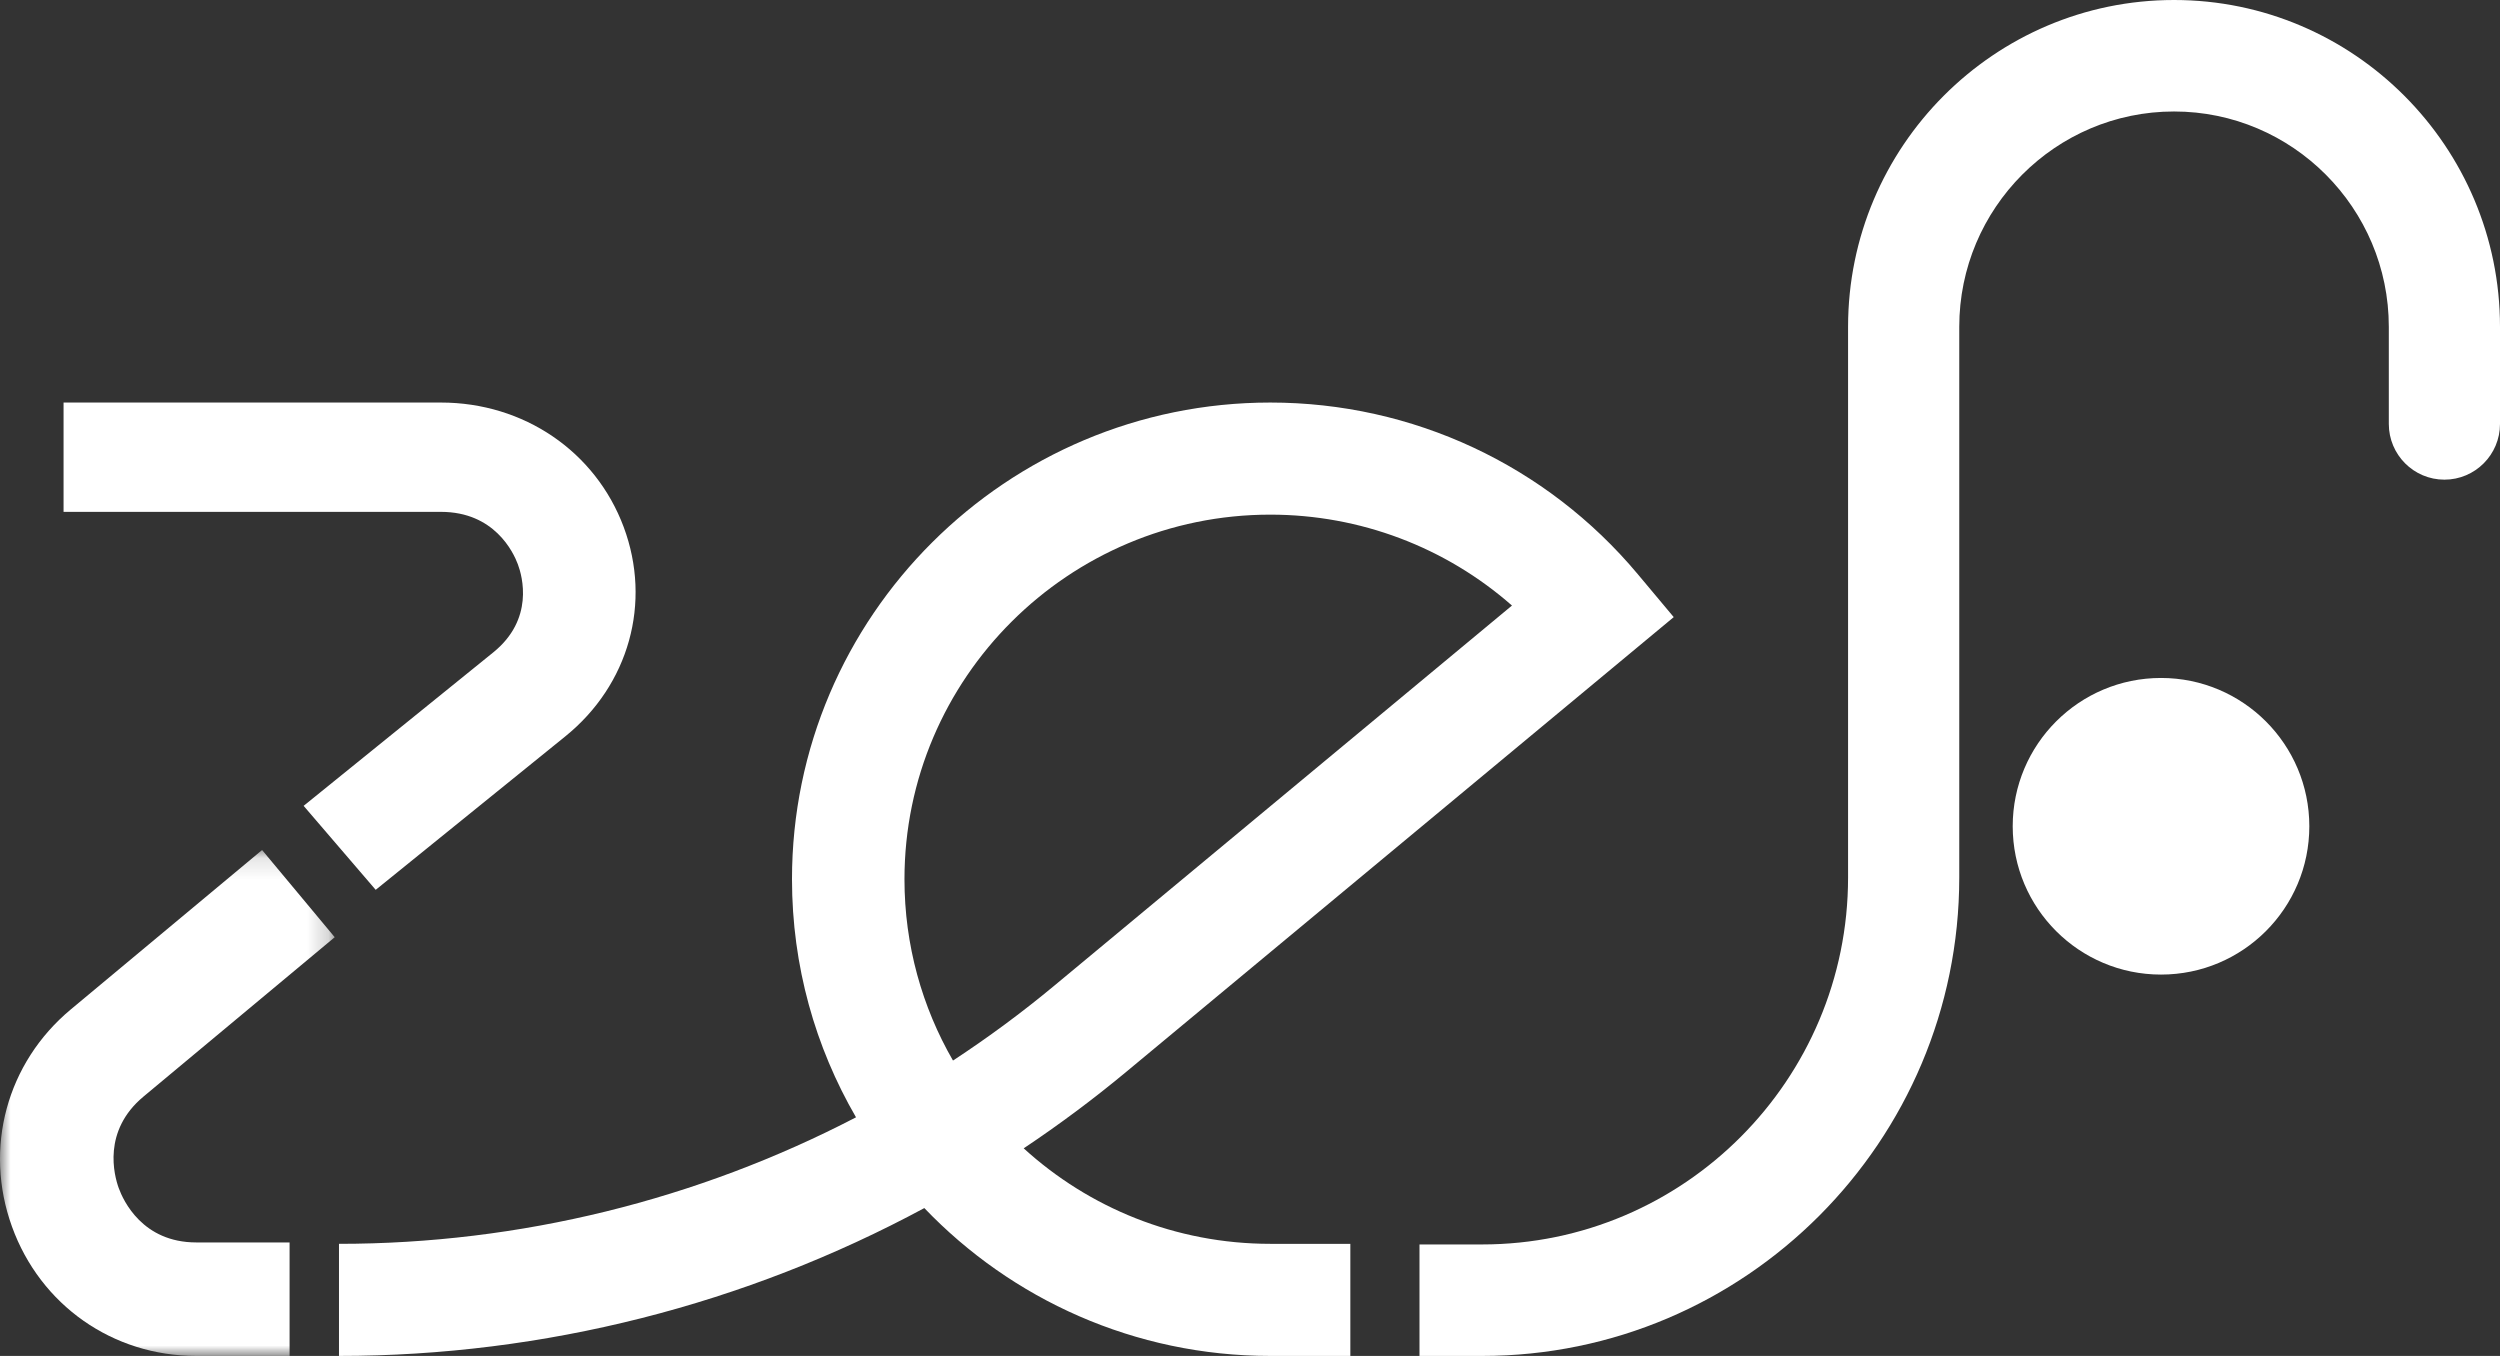
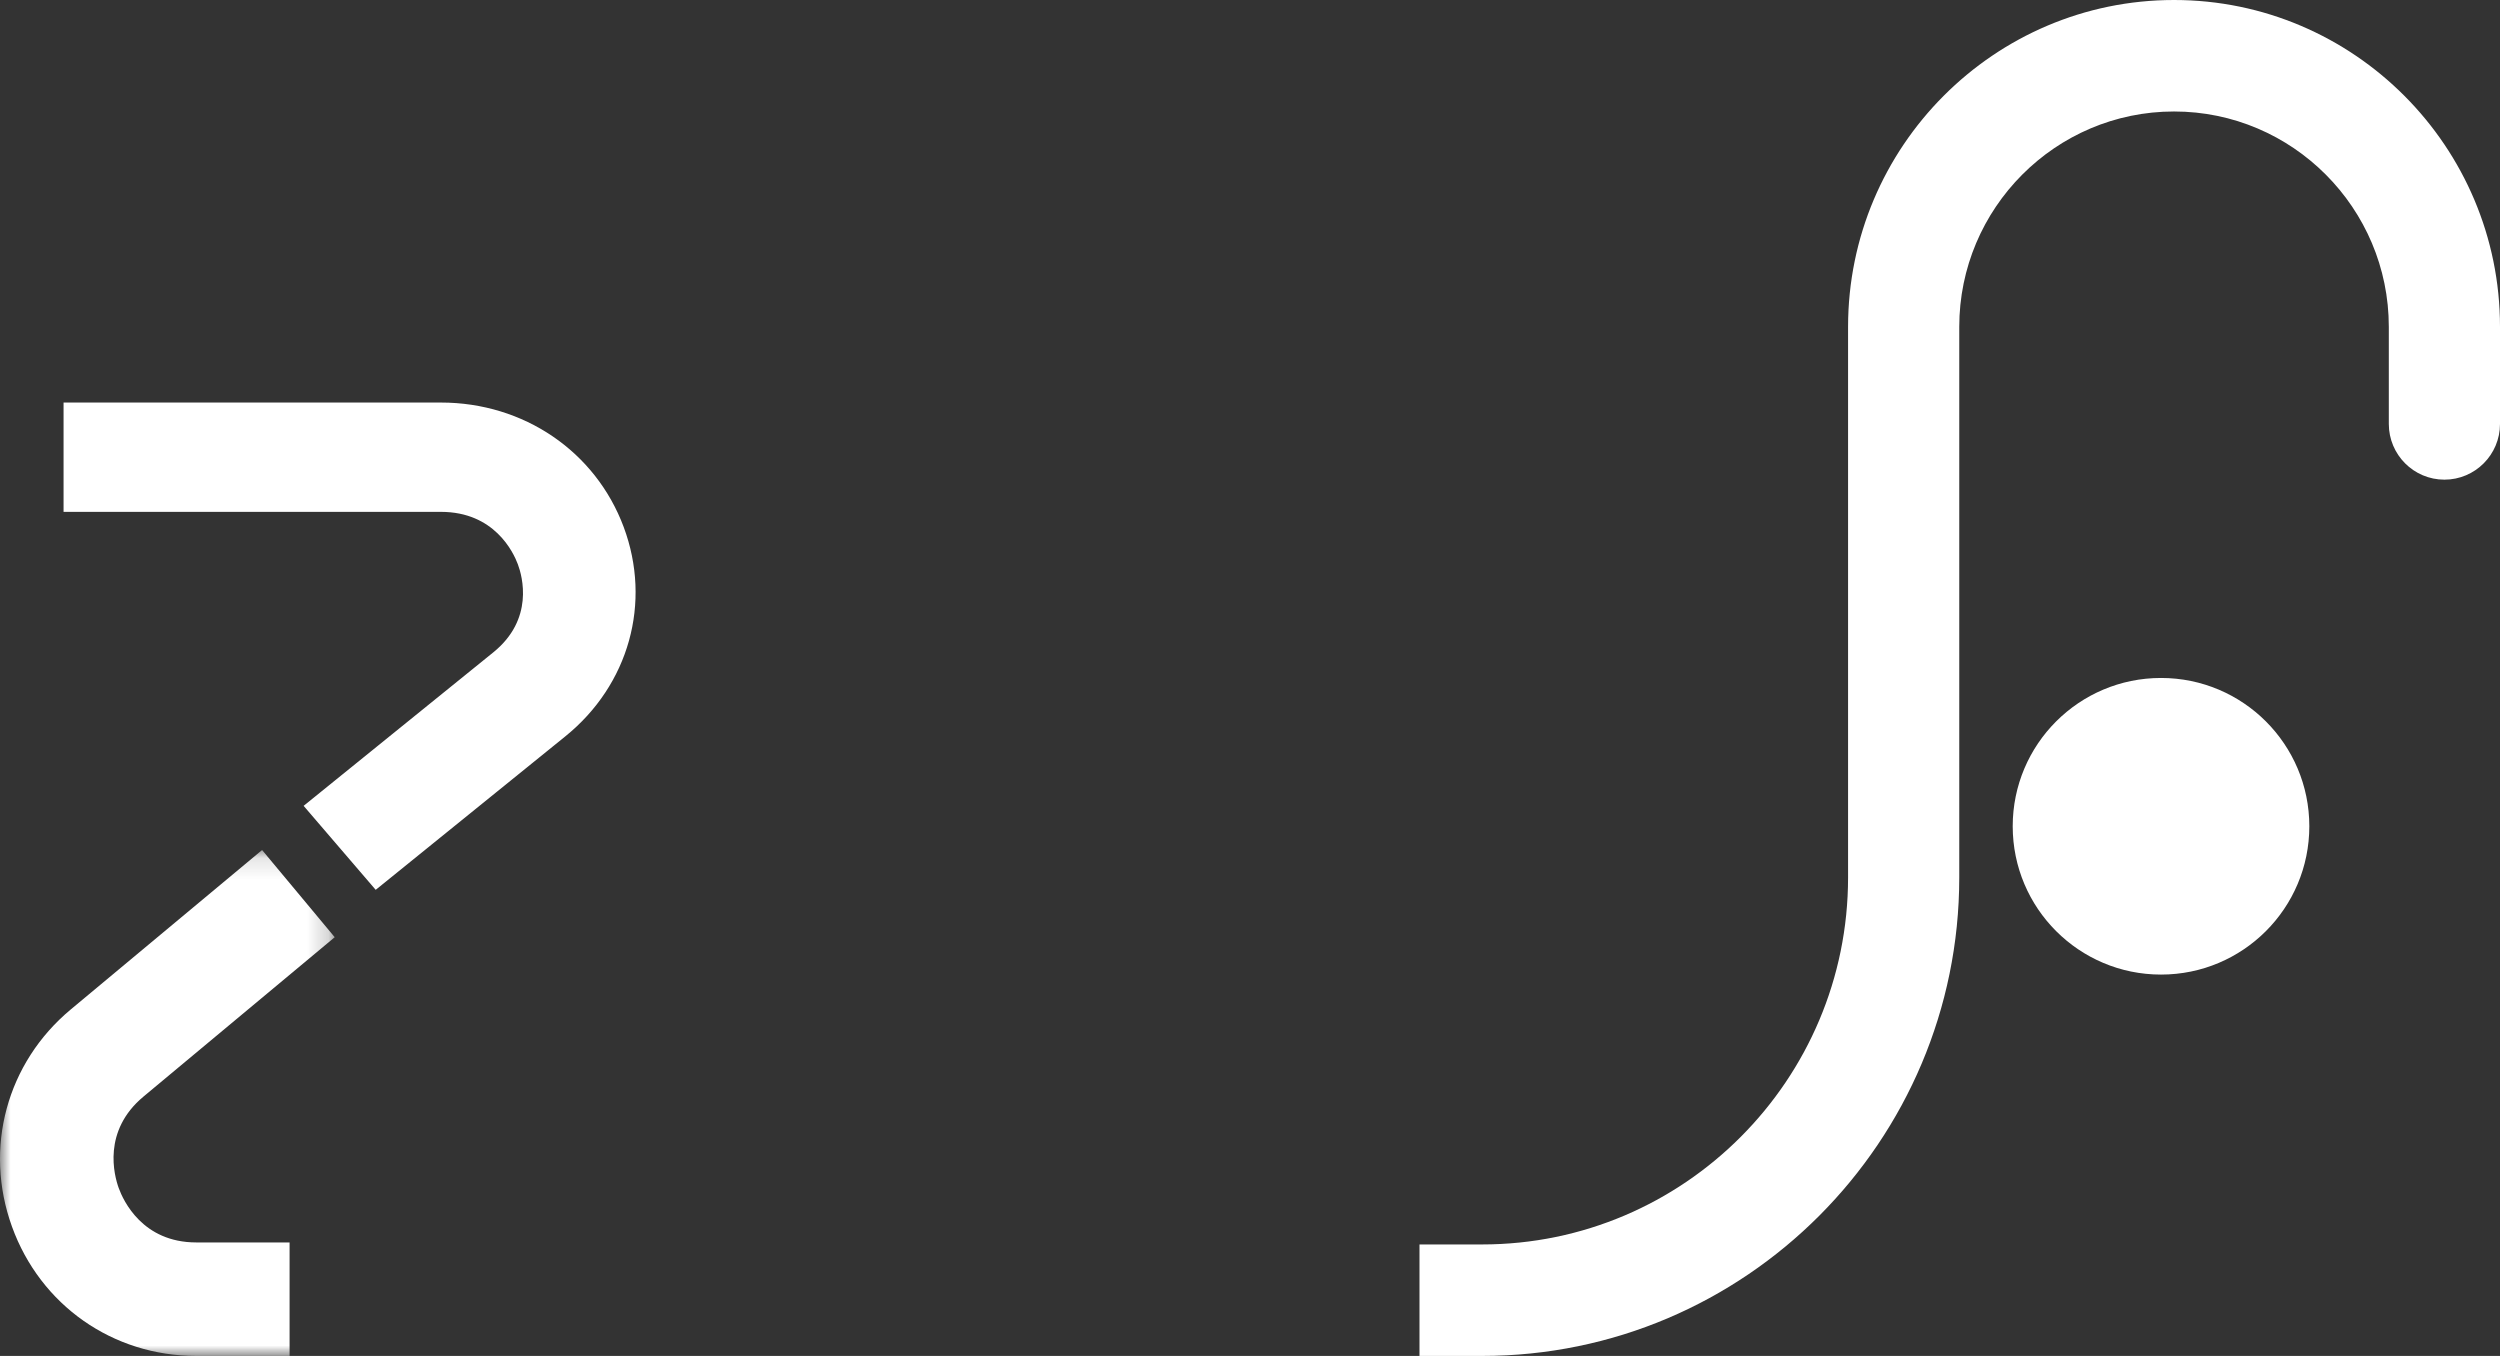
<svg xmlns="http://www.w3.org/2000/svg" width="118" height="64" viewBox="0 0 118 64" fill="none">
  <rect x="0" y="0" width="118" height="64" fill="#333333" stroke="none" />
  <mask id="mask0" mask-type="alpha" maskUnits="userSpaceOnUse" x="0" y="40" width="16" height="24">
    <path fill-rule="evenodd" clip-rule="evenodd" d="M0 40.121H15.799V64H0V40.121Z" fill="white" />
  </mask>
  <g mask="url(#mask0)">
    <path fill-rule="evenodd" clip-rule="evenodd" d="M13.668 64H9.264C5.322 64 1.908 61.605 0.566 57.899C-0.776 54.193 0.314 50.167 3.342 47.644L12.37 40.121L15.799 44.236L6.771 51.76C4.825 53.382 5.386 55.473 5.603 56.075C5.822 56.677 6.73 58.643 9.264 58.643H13.668V64Z" fill="white" />
  </g>
  <path fill-rule="evenodd" clip-rule="evenodd" d="M17.733 42L14.331 38.036L23.285 30.79C25.215 29.228 24.659 27.213 24.443 26.634C24.227 26.053 23.326 24.16 20.813 24.16H3V19H20.813C24.722 19 28.108 21.307 29.439 24.877C30.769 28.447 29.689 32.324 26.686 34.754L17.733 42Z" fill="white" />
  <path fill-rule="evenodd" clip-rule="evenodd" d="M102.614 0C94.13 0 87.229 6.921 87.229 15.428V41.419C87.229 50.968 79.48 58.738 69.957 58.738H67V64H69.957C82.374 64 92.477 53.87 92.477 41.419V15.428C92.477 9.823 97.024 5.262 102.614 5.262C108.204 5.262 112.752 9.823 112.752 15.428V20.009C112.752 21.462 113.926 22.64 115.376 22.64C116.825 22.64 118 21.462 118 20.009V15.428C118 6.921 111.098 0 102.614 0" fill="white" />
-   <path fill-rule="evenodd" clip-rule="evenodd" d="M59.958 24.291C50.437 24.291 42.691 32.011 42.691 41.5C42.691 44.613 43.525 47.536 44.981 50.058C46.633 48.975 48.228 47.798 49.757 46.528L71.365 28.582C68.232 25.83 64.197 24.291 59.958 24.291V24.291ZM63.736 64H59.958C53.541 64 47.742 61.319 43.628 57.021C35.192 61.567 25.687 64 16 64V58.709C24.535 58.709 32.915 56.63 40.404 52.737C38.483 49.428 37.382 45.59 37.382 41.5C37.382 29.093 47.51 19 59.958 19C66.671 19 72.992 21.95 77.299 27.096L79 29.128L53.156 50.593C51.603 51.883 49.988 53.086 48.318 54.201C51.39 57 55.477 58.709 59.958 58.709H63.736V64Z" fill="white" />
  <path fill-rule="evenodd" clip-rule="evenodd" d="M109 39C109 42.866 105.866 46 102 46C98.134 46 95 42.866 95 39C95 35.134 98.134 32 102 32C105.866 32 109 35.134 109 39" fill="white" />
</svg>